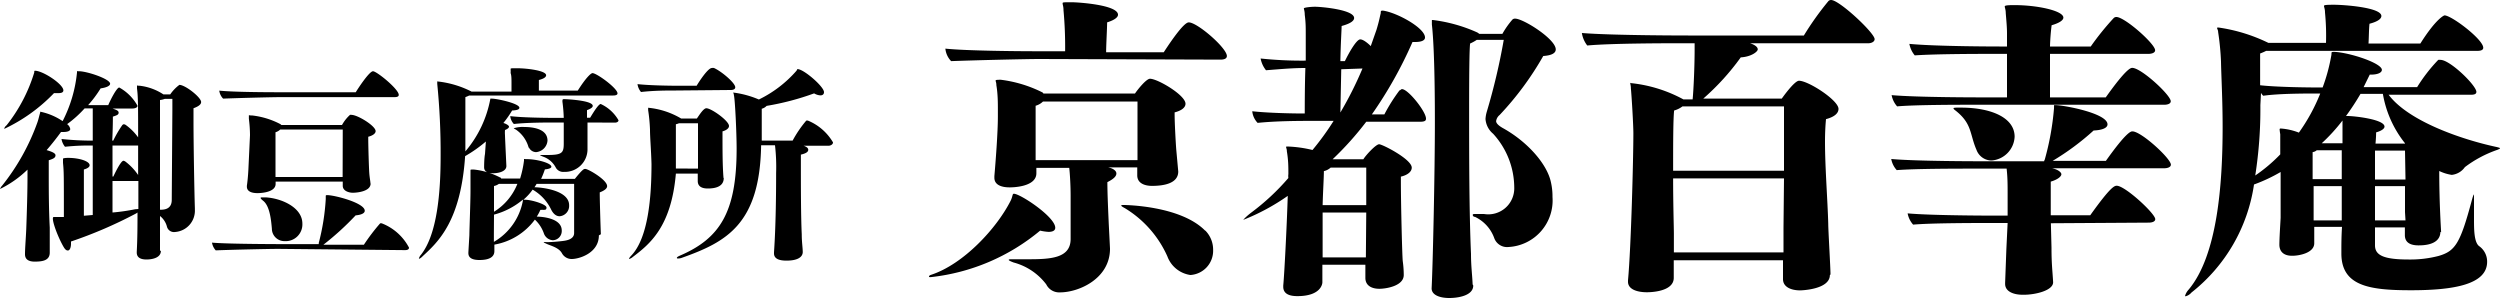
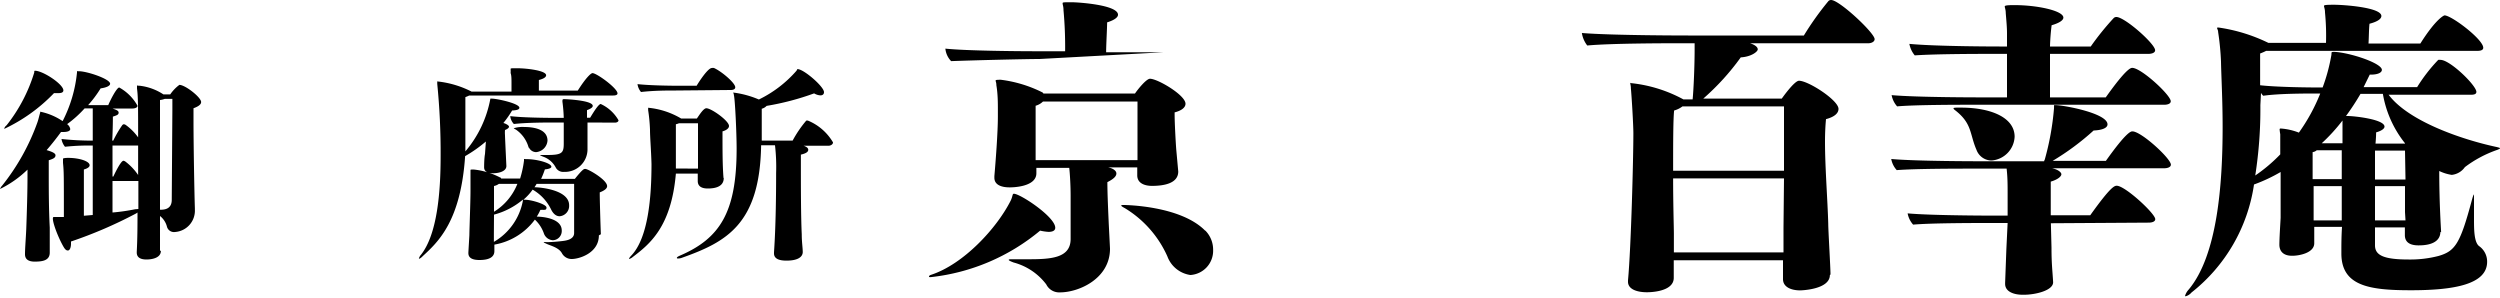
<svg xmlns="http://www.w3.org/2000/svg" width="200" height="23.81" viewBox="0 0 200 23.81">
  <g id="レイヤー_2" data-name="レイヤー 2">
    <g id="レイヤー_1-2" data-name="レイヤー 1">
-       <path d="M74.47,22.17c-.12,0-.15,0-.15-.05s.08-.11.15-.13c2.62-.85,5.28-3.74,6.39-5.95.17-.36.12-.54.25-.54.51,0,3.31,1.85,3.31,2.72,0,.21-.18.33-.54.33a4,4,0,0,1-.67-.1A16.43,16.43,0,0,1,74.47,22.17ZM83.16,4.72c-1.07,0-5.23.1-7.07.17a1.67,1.67,0,0,1-.46-1c1.71.18,6,.21,7.45.21h2.13A32,32,0,0,0,85.08.82c0-.31-.07-.44-.07-.54s0-.1.74-.1c.46,0,3.69.2,3.69,1,0,.18-.23.41-.87.61,0,.44-.08,1.82-.08,2.39H93.1c.65-1,1.62-2.39,2-2.39.69,0,3.05,2.05,3.05,2.69,0,.26-.33.29-.51.29Zm11.1,9c0,1-1.26,1.15-2.1,1.15-.57,0-1.18-.2-1.18-.84v-.64H88.65l.2.05c.23.08.46.23.46.44s-.2.43-.72.69c0,.89.06,2.2.11,3.33.1,1.95.1,2,.1,2,0,2.39-2.49,3.49-4,3.49a1.15,1.15,0,0,1-1.1-.64A4.83,4.83,0,0,0,81.09,21c-.26-.1-.39-.16-.39-.21s.1-.05.28-.05h.21c.33,0,.66,0,1,0,1.79,0,3.46-.05,3.46-1.62V15.66c0-.75-.05-1.69-.11-2.23H82.91v.43c0,1.13-2,1.13-2.13,1.13-.67,0-1.23-.2-1.23-.77v-.13c.1-1.15.28-3.48.28-4.76,0-.21,0-.36,0-.51,0-.57,0-1.29-.12-2,0-.21-.06-.31-.06-.36s0-.08.41-.08a10.23,10.23,0,0,1,3.31,1,.19.19,0,0,1,.1.1h7.33C91,7.18,91.7,6.3,92,6.3c.61,0,2.84,1.31,2.84,2,0,.28-.28.54-.87.69v.18c0,.64.08,2.13.13,2.79ZM91,8.12H83.44a1.36,1.36,0,0,1-.59.34c0,.48,0,2.94,0,3.74v.61H91Zm5.43,10.33A2.17,2.17,0,0,1,97.05,20a1.94,1.94,0,0,1-1.82,2,2.31,2.31,0,0,1-1.84-1.49A8.6,8.6,0,0,0,90,16.66q-.3-.16-.3-.21c0-.05.07-.05.2-.05S94.44,16.45,96.41,18.45Z" />
-       <path d="M112.3,22c0,.82-1.23,1.07-1.84,1.1s-1.23-.18-1.23-.87v0c0-.28,0-.64,0-1.05h-3.44c0,.84,0,1.3,0,1.41s-.11,1.1-2,1.1c-.64,0-1.13-.18-1.13-.75v-.1c.08-.79.28-4.59.36-7.17a17.18,17.18,0,0,1-3.56,1.92s0,0,0,0,.18-.23.61-.56a18.36,18.36,0,0,0,3-2.79,1.12,1.12,0,0,1,0-.31c0-.57,0-1.1-.12-1.82,0-.18-.06-.28-.06-.33s0-.06.08-.06A9.63,9.63,0,0,1,105,12a21.71,21.71,0,0,0,1.69-2.33h-1.64c-1,0-2.87,0-4.44.16a1.56,1.56,0,0,1-.43-.93c1.18.13,3,.18,4.2.18,0-.59,0-2.18.05-3.64-.92,0-1.66.06-3.15.18a2.11,2.11,0,0,1-.43-.94,31.17,31.17,0,0,0,3.61.17V2.82c0-.67,0-1-.08-1.64,0-.28-.07-.44-.07-.51s.56-.13.89-.13c.49,0,3.13.23,3.13.9,0,.2-.23.43-1,.64,0,.28-.08,1.48-.1,2.81h.36c.36-.74.94-1.74,1.23-1.74s.77.46.84.54l.46-1.31c.23-.77.23-.89.34-1.33,0-.18,0-.2.18-.2C111.74,1,114,2.23,114,3c0,.21-.23.36-.8.36H113a33.37,33.37,0,0,1-3.25,5.79h1a13.78,13.78,0,0,1,1.21-1.92c.07,0,.12-.1.2-.1.49,0,1.92,1.79,1.92,2.36,0,.15-.07.25-.48.25H109.3a25.14,25.14,0,0,1-2.69,3h2.46c.18-.31,1-1.2,1.26-1.2s2.61,1.2,2.61,1.87c0,.31-.31.59-.87.72v.41c0,1.66.1,5.86.15,6.35A8,8,0,0,1,112.3,22Zm-3-5h-3.49c0,.64,0,1.31,0,1.87s0,1.05,0,1.41l0,.31h3.46Zm0-3.59h-2.85a1.22,1.22,0,0,1-.54.28c0,.54-.07,1.59-.1,2.72h3.49Zm-2-7.87-.07,3.46A29.06,29.06,0,0,0,109,5.48Zm10.56,17.3c0,.8-1.18,1-1.92,1s-1.41-.23-1.41-.77v0c.1-2,.26-9.27.26-13.27,0-1.1,0-5.72-.24-7.84,0-.16,0-.26,0-.31s0-.05.08-.05a12.32,12.32,0,0,1,3.56,1l.16.11h1.84A6.63,6.63,0,0,1,121,1.56a.3.3,0,0,1,.21-.07c.66,0,3.25,1.64,3.25,2.46,0,.28-.28.48-1,.53a24.45,24.45,0,0,1-3.49,4.72.76.76,0,0,0-.28.49c0,.15.15.33.51.54,2,1.1,3.56,2.89,3.87,4.33a5.06,5.06,0,0,1,.13,1.2,3.73,3.73,0,0,1-3.51,4,1.09,1.09,0,0,1-1.15-.71,3,3,0,0,0-1.54-1.7c-.13,0-.18-.1-.18-.15s0-.08.2-.08H118c.21,0,.46,0,.72,0A2.08,2.08,0,0,0,121.14,15a6.41,6.41,0,0,0-1.69-4.3,1.69,1.69,0,0,1-.61-1.18,2.54,2.54,0,0,1,.1-.57,50.24,50.24,0,0,0,1.36-5.76l-2.16,0a3.29,3.29,0,0,1-.53.29c-.06.41-.08,2.48-.08,5.2,0,3.59,0,8.25.15,11.63,0,1,.1,1.67.13,2.44Z" />
+       <path d="M74.47,22.17c-.12,0-.15,0-.15-.05s.08-.11.15-.13c2.62-.85,5.28-3.74,6.39-5.95.17-.36.12-.54.25-.54.51,0,3.31,1.85,3.31,2.72,0,.21-.18.33-.54.33a4,4,0,0,1-.67-.1A16.43,16.43,0,0,1,74.47,22.17ZM83.16,4.72c-1.07,0-5.23.1-7.07.17a1.67,1.67,0,0,1-.46-1c1.71.18,6,.21,7.45.21h2.13A32,32,0,0,0,85.08.82c0-.31-.07-.44-.07-.54s0-.1.74-.1c.46,0,3.69.2,3.69,1,0,.18-.23.41-.87.61,0,.44-.08,1.82-.08,2.39H93.1Zm11.1,9c0,1-1.26,1.15-2.1,1.15-.57,0-1.18-.2-1.18-.84v-.64H88.65l.2.05c.23.08.46.23.46.44s-.2.43-.72.69c0,.89.06,2.2.11,3.33.1,1.95.1,2,.1,2,0,2.39-2.49,3.49-4,3.49a1.15,1.15,0,0,1-1.1-.64A4.83,4.83,0,0,0,81.09,21c-.26-.1-.39-.16-.39-.21s.1-.05.28-.05h.21c.33,0,.66,0,1,0,1.79,0,3.46-.05,3.46-1.62V15.66c0-.75-.05-1.69-.11-2.23H82.91v.43c0,1.13-2,1.13-2.13,1.13-.67,0-1.23-.2-1.23-.77v-.13c.1-1.15.28-3.48.28-4.76,0-.21,0-.36,0-.51,0-.57,0-1.29-.12-2,0-.21-.06-.31-.06-.36s0-.08.41-.08a10.23,10.23,0,0,1,3.31,1,.19.19,0,0,1,.1.1h7.33C91,7.18,91.7,6.3,92,6.3c.61,0,2.84,1.31,2.84,2,0,.28-.28.54-.87.69v.18c0,.64.08,2.13.13,2.79ZM91,8.12H83.44a1.36,1.36,0,0,1-.59.34c0,.48,0,2.94,0,3.74v.61H91Zm5.43,10.33A2.17,2.17,0,0,1,97.05,20a1.94,1.94,0,0,1-1.82,2,2.31,2.31,0,0,1-1.84-1.49A8.6,8.6,0,0,0,90,16.66q-.3-.16-.3-.21c0-.05.07-.05.2-.05S94.44,16.45,96.41,18.45Z" />
      <path d="M146.39,22c0,1.15-2.23,1.23-2.39,1.23-.64,0-1.36-.23-1.36-.9,0-.26,0-.84,0-1.51h-8.74v1.41c0,1.15-2,1.15-2.15,1.15-.77,0-1.51-.23-1.51-.84v-.11c.25-2.69.43-9.84.43-11.76,0-.64-.13-2.87-.2-3.61,0-.21-.05-.34-.05-.41s0,0,.07,0a11.2,11.2,0,0,1,4.18,1.3h.74c.08-.79.16-2.71.16-4V3.46h-1.08c-1.05,0-5.56,0-7.51.18a2.17,2.17,0,0,1-.43-1c2.41.2,8.5.2,8.5.2h9.26A23.6,23.6,0,0,1,146.28.08a.3.3,0,0,1,.21-.08c.66,0,3.48,2.64,3.48,3.13,0,.23-.3.33-.48.33H140c.41.13.62.31.62.49s-.51.59-1.36.64a19.44,19.44,0,0,1-3,3.3h6.28s1-1.43,1.38-1.43c.75,0,3.16,1.56,3.16,2.25,0,.34-.31.64-1,.82-.05.52-.08,1.13-.08,1.8,0,2.07.21,4.71.26,6.58,0,.52.18,3.51.18,4.05ZM142.72,8.51H134.6a2,2,0,0,1-.67.33c-.08.72-.08,2.77-.08,4.82h8.87Zm0,5.76h-8.87c0,2.08.06,4,.06,4.41s0,.95,0,1.51h8.77c0-.74,0-1.51,0-2Z" />
      <path d="M157.77,8.38c-1,0-4.54,0-6,.13a1.86,1.86,0,0,1-.44-.9c2,.18,6.95.18,6.95.18h2.28l0-3.48h-1.15c-1,0-4.46,0-6.23.12a2,2,0,0,1-.43-.92c2.18.21,7.2.21,7.2.21h.61V2.67c0-.49-.05-1-.1-1.62,0-.28-.08-.43-.08-.54s.57-.1.82-.1c1.75,0,3.87.44,3.87,1,0,.18-.25.41-.94.61A17.25,17.25,0,0,0,164,3.72h3.26a21.58,21.58,0,0,1,1.84-2.28.31.31,0,0,1,.21-.08c.67,0,3.1,2.15,3.1,2.66,0,.23-.33.29-.54.29H164V7.79h4.46c1.64-2.31,2-2.36,2.12-2.36.72,0,3.08,2.18,3.08,2.67,0,.23-.33.28-.51.28Zm6.3,9.48.05,1.95c0,1.36.08,1.84.13,2.77v0c0,.67-1.44,1-2.33,1h-.11c-.71,0-1.4-.25-1.4-.87v-.08l.1-2.71.1-2.08h-1.56c-1,0-4.54,0-6,.13a1.86,1.86,0,0,1-.44-.9c2,.18,6.95.18,6.95.18h1.05c0-.61,0-1.2,0-1.71,0-.72,0-1.34-.08-2.05h-2.79c-1,0-4.54,0-6,.12a1.78,1.78,0,0,1-.44-.89c2,.18,6.95.18,6.95.18h5.28a.31.31,0,0,1,.05-.13,21.62,21.62,0,0,0,.74-4.1,1.8,1.8,0,0,0,0-.21c0-.05,0-.05.12-.05.62,0,4.16.64,4.16,1.54,0,.28-.41.46-1.11.49a20.47,20.47,0,0,1-3.28,2.43l-.05,0h4.31c1.64-2.31,2-2.36,2.12-2.36.72,0,3.08,2.18,3.08,2.66,0,.23-.33.29-.51.29h-9c.49.1.75.33.75.48s-.24.41-.85.59c0,.28,0,.77,0,1.36,0,.41,0,.87,0,1.33h3.16c1.64-2.3,1.94-2.36,2.12-2.36.67,0,3.08,2.23,3.08,2.67,0,.23-.33.28-.51.28Zm-7.18-9.25c2.34,0,4.28.77,4.28,2.33a2,2,0,0,1-1.84,1.9,1.29,1.29,0,0,1-1.21-.85c-.56-1.28-.33-2.1-1.71-3.17-.11-.08-.13-.13-.13-.16s.1-.05.28-.05Z" />
      <path d="M195.23,18.55c0,.41-.23,1.08-1.74,1.08-.51,0-1.1-.13-1.1-.82v-.62H190c0,.65,0,1.16,0,1.44,0,.79.69,1.13,2.69,1.13a9,9,0,0,0,2.38-.28c1.36-.39,1.75-1,2.69-4.51.08-.29.13-.41.16-.41V16c0,.23,0,.92,0,1.53,0,.8,0,1.85.41,2.16a1.51,1.51,0,0,1,.64,1.25c0,1.8-2.61,2.28-6.1,2.28-3.3,0-5.56-.33-5.56-2.94V20c0-.41,0-1.05.05-1.85h-2.22c0,.49,0,1.16,0,1.31v0c0,.79-1.25,1-1.72,1h-.07c-.59,0-1-.28-1-.89V19.6c0-.53.07-1.61.1-2.17,0-.36,0-2.36,0-3.67a13,13,0,0,1-2.13,1,13.47,13.47,0,0,1-5,8.64.94.94,0,0,1-.46.3c-.05,0-.05,0-.05-.05a1.26,1.26,0,0,1,.28-.48c2.31-2.75,2.72-8.46,2.72-13,0-2.17-.11-4.1-.13-5.25a21.35,21.35,0,0,0-.23-2.36c0-.15-.08-.25-.08-.3s0-.06.1-.06a13.38,13.38,0,0,1,4,1.23h4.61A19,19,0,0,0,186,1c0-.28-.08-.44-.08-.51s0-.11.79-.11,3.8.21,3.8.9c0,.21-.26.44-.95.62-.05.41-.05,1.17-.08,1.58h4.15c1.26-2,1.9-2.25,1.93-2.25.56,0,3.1,1.92,3.1,2.59,0,.23-.31.25-.49.25H181.29a4.55,4.55,0,0,1-.48.21c0,.51,0,1.31,0,1.54s0,.66,0,1c1.35.15,3.74.18,5,.18a14.44,14.44,0,0,0,.69-2.54c.06-.28-.07-.31.26-.31,1.23.06,3.79.9,3.79,1.44,0,.2-.28.38-.89.38h-.08l-.49,1h4.28a13.12,13.12,0,0,1,1.69-2.18.7.7,0,0,1,.18,0c.77,0,2.87,2.05,2.87,2.56,0,.23-.3.23-.48.23h-6.54c1.57,2.1,5.79,3.57,8.64,4.18.2.05.28.08.28.1s-.1.08-.23.13a9.34,9.34,0,0,0-2.59,1.38,1.47,1.47,0,0,1-1.05.62,3.48,3.48,0,0,1-1-.31c0,2.54.13,4.46.15,4.9ZM180.83,8.41a34.56,34.56,0,0,1-.41,5.63,12.67,12.67,0,0,0,2-1.69c0-.51,0-1.23,0-1.61a3.65,3.65,0,0,1-.05-.39s0-.07.07-.07a4.83,4.83,0,0,1,1.47.33,14.68,14.68,0,0,0,1.71-3.13c-1.25,0-3.28,0-4.56.18a.92.92,0,0,1-.18-.23Zm6.51,5.92c0-.88,0-1.67,0-2.31h-2a.63.63,0,0,1-.33.15v2.16Zm0,3.3c0-.84,0-1.82,0-2.74h-2.25v2.74Zm.06-6.17c0-.41,0-.88,0-1.72l0-.1a14.15,14.15,0,0,1-1.66,1.82Zm5,0a8.65,8.65,0,0,1-1.77-3.95h-1.79a20,20,0,0,1-1.16,1.77h.13c.51,0,2.95.26,2.95.85,0,.15-.21.33-.67.46,0,0,0,.38-.05.9h2.36Zm0,.59H190c0,.64,0,1.46,0,2.31h2.44Zm0,4.92V14.89H190v2.74h2.44Z" />
      <path d="M12.87,20.07c0,.64-.9.69-1.15.69-.41,0-.78-.12-.78-.56v-.05C11,19,11,17.89,11,17l-.1.07a34.88,34.88,0,0,1-5.22,2.25c0,.06,0,.11,0,.16,0,.33-.1.56-.25.56s-.25-.12-.39-.37c-.49-.88-1-2.31-.74-2.31h.81c0-3.4,0-3.63-.07-4.33,0-.18,0-.28,0-.33s.24-.07.4-.07c.92,0,1.73.27,1.73.59,0,.12-.12.24-.46.34,0,.25,0,2.33,0,3.7l.71-.06V11.64c-.65,0-1.22,0-2.22.1a1.33,1.33,0,0,1-.28-.62,23.27,23.27,0,0,0,2.5.13c0-.78,0-1.33,0-1.47V9.55c0-.58,0-.66,0-.7l0-.18H6.77a8.81,8.81,0,0,1-1.4,1.26.63.63,0,0,1,.25.39c0,.14-.17.24-.57.24H4.88c-.32.44-.71.94-1.15,1.45.31.09.71.22.71.41s-.15.28-.54.4c0,.19,0,.59,0,1.13,0,1.08,0,2.72.08,4.26,0,.79,0,1.35,0,2s-.62.71-1.15.72S2,20.76,2,20.34v0c0-.47.06-1.15.1-2,.05-1.39.1-3,.1-4.23v-.54A8.45,8.45,0,0,1,0,15.12a0,0,0,0,1,0,0,.88.88,0,0,1,.17-.27A17.57,17.57,0,0,0,3,9.77c.09-.27.12-.44.19-.68s0-.14,0-.14a.24.24,0,0,1,.1,0,5,5,0,0,1,1.72.74A10.8,10.8,0,0,0,6.16,5.8v0s0-.08,0-.1,0,0,.17,0h0c.62,0,2.48.61,2.48,1,0,.15-.25.3-.76.37a9.27,9.27,0,0,1-1,1.34H8.66C8.87,7.91,9.35,7,9.54,7A3.74,3.74,0,0,1,11,8.46c0,.17-.26.22-.39.22H9c.3.11.49.17.49.33s-.12.21-.46.32c0,.11,0,.89-.05,1.92h.08A8.87,8.87,0,0,1,9.79,10s.07-.06.11-.06a.32.32,0,0,1,.15.05,4.29,4.29,0,0,1,1,1c0-2.38,0-3.27-.09-3.91,0-.12,0-.17,0-.22s0,0,.22,0a4.33,4.33,0,0,1,1.89.69l.05,0h.5a3.14,3.14,0,0,1,.73-.76c.47,0,1.74,1,1.74,1.37,0,.17-.15.33-.61.5,0,.19,0,.54,0,1,0,1.94.07,5.81.11,7v.1A1.71,1.71,0,0,1,14,18.56a.58.58,0,0,1-.65-.45,1.59,1.59,0,0,0-.55-.83v1.37c0,.61,0,1,0,1.4ZM.34,10.31s0,0,0,0,0-.14.19-.29A12.79,12.79,0,0,0,2.74,5.8c0-.1,0-.14.06-.14.64,0,2.27,1.08,2.27,1.57,0,.14-.12.22-.39.22l-.36,0A13.41,13.41,0,0,1,.34,10.31Zm8.73,3.81s.57-1.26.81-1.26a.4.4,0,0,1,.17.08,4.54,4.54,0,0,1,1,1.06c0-.79,0-1.6,0-2.36H9v2.48Zm2,2.6c0-.67,0-1.45,0-2.24l-.19,0H9V17a15.38,15.38,0,0,0,1.81-.26Zm2.72-7.9c0-.27,0-.61,0-.91h-.61A1.48,1.48,0,0,1,12.8,8c0,.14,0,.75,0,1.61,0,1.91,0,5.06,0,7.17.27,0,.94,0,.94-.79Z" />
-       <path d="M22.26,19.91c-.7,0-3.89.07-5,.12a1.21,1.21,0,0,1-.3-.62c1.3.12,5.86.12,5.86.12h2.68s0-.06,0-.09a17.91,17.91,0,0,0,.56-3.51v0c0-.12,0-.19,0-.24s0-.08.12-.08c.58,0,3,.62,3,1.25,0,.17-.2.32-.73.37a22.4,22.4,0,0,1-2.58,2.35h3.24a15.7,15.7,0,0,1,1.3-1.71.29.29,0,0,1,.14,0,4.15,4.15,0,0,1,2.17,1.94c0,.18-.2.2-.33.2Zm.25-12.14c-.71,0-3.45.07-4.66.12a1.14,1.14,0,0,1-.31-.64c1.14.12,3.94.13,4.92.13h6c.16-.27,1.08-1.68,1.38-1.68S31.9,7.13,31.9,7.59c0,.17-.22.18-.34.18Zm7.14,6.91c0,.66-1.15.74-1.43.74s-.8-.13-.8-.56v-.33H22.05l0,.18v0c0,.68-1.17.74-1.45.74-.46,0-.85-.13-.85-.52v-.07c.05-.34.09-.74.12-1.28L20,10.81a10.81,10.81,0,0,0-.09-1.31c0-.14,0-.21,0-.26s0,0,.29,0a6.42,6.42,0,0,1,2.23.69l.08.07h4.85A3.13,3.13,0,0,1,28,9.19a.21.21,0,0,1,.12,0c.49,0,1.93.88,1.93,1.3,0,.18-.21.35-.59.45v.16c0,.57.05,2.28.08,2.71s.08.6.1.88Zm-6.9,4.61a1,1,0,0,1-1-1c-.06-.66-.16-1.81-.7-2.23-.15-.12-.2-.19-.2-.22s0-.05.12-.05h.29c1.25.07,2.93.8,2.93,2.1A1.34,1.34,0,0,1,22.75,19.29Zm4.67-8.93h-5a.92.92,0,0,1-.38.22V11c0,.75,0,2.25,0,2.67v.49h5.37Z" />
      <path d="M37.54,7.64a3.24,3.24,0,0,1-.31.13c0,.34,0,.86,0,1,0,.62,0,1.21,0,1.77s0,1.08,0,1.57a9,9,0,0,0,2-4.22s0,0,.12,0h0c.39,0,2.2.38,2.2.73,0,.12-.15.2-.58.22a8.59,8.59,0,0,1-.7,1,1,1,0,0,1,.25.1c.13.07.2.14.2.2s-.08.17-.32.26a2.49,2.49,0,0,0,0,.42c0,.1,0,.1.11,2.46,0,.43-.6.58-1.07.58s-.71-.17-.71-.47c0-.09,0-.71.07-1.07l.07-1a10.78,10.78,0,0,1-1.66,1.17c-.35,5.18-2.13,6.84-3.39,8-.15.16-.26.21-.31.21s0,0,0,0a.69.69,0,0,1,.17-.32c1.3-1.65,1.57-5,1.57-7.88a55.74,55.74,0,0,0-.27-5.79c0-.11,0-.16,0-.19s0,0,.06,0a7.79,7.79,0,0,1,2.69.81h3.19V6.68c0-.34,0-.65-.07-.83a2.67,2.67,0,0,0,0-.32c0-.07,0-.07.53-.07.74,0,2.31.18,2.31.56,0,.13-.15.27-.58.38,0,.26,0,.65,0,.85h3.11c.67-1.06,1.06-1.4,1.18-1.4.34,0,2,1.21,2,1.62,0,.15-.22.17-.34.17ZM47.91,18.83c0,1.42-1.58,1.89-2.17,1.89a.88.88,0,0,1-.79-.47c-.25-.44-.88-.59-1.17-.72s-.28-.14-.28-.16.12,0,.3,0c.34,0,.88-.05,1.13-.08s1-.09,1-.65V16.42c0-.78,0-1.57,0-1.71h-3l-.17.27c.41,0,2.77.19,2.77,1.44a.83.83,0,0,1-.76.88c-.25,0-.5-.16-.69-.56a3.68,3.68,0,0,0-1.47-1.57,4.31,4.31,0,0,1-.74.81H42c.54,0,1.72.37,1.72.62s-.17.17-.49.19a3.56,3.56,0,0,1-.29.54c.36,0,2,.1,2,1.11a.74.74,0,0,1-.71.78.82.82,0,0,1-.71-.52,2.72,2.72,0,0,0-.73-1.13,5.12,5.12,0,0,1-3.24,2c0,.17,0,.34,0,.52,0,.44-.36.71-1.19.71-.45,0-.89-.1-.89-.55v-.06l.08-1.38c0-.42.09-2.65.09-3.56v-.24c0-.4,0-.76,0-1.2,0-.12,0-.17,0-.2s0-.05.24-.05a5.85,5.85,0,0,1,2.13.64s.07,0,.08.08h1.52a8.2,8.2,0,0,0,.31-1.43c0-.05,0-.09,0-.12s0,0,.19,0c.86,0,2,.32,2,.61,0,.1-.18.18-.52.21a7.05,7.05,0,0,1-.3.76h2.7s.61-.79.77-.79a.22.22,0,0,1,.11,0c.33.08,1.7.89,1.7,1.37,0,.16-.15.33-.59.5v.12c0,.59.07,2.85.09,3.23Zm-8-4.12a1,1,0,0,1-.39.17c0,.27,0,1.18,0,2.06a4.61,4.61,0,0,0,1.87-2.23Zm-.4,4c0,.25,0,.45,0,.64a4.82,4.82,0,0,0,2.32-3.29s0-.05,0-.09a5.94,5.94,0,0,1-2.31,1.2ZM47,12a1.81,1.81,0,0,1-1.89,1.75.67.67,0,0,1-.64-.33,1.82,1.82,0,0,0-1-.88c-.18-.07-.27-.12-.27-.14h.56c1.22,0,1.34-.17,1.34-.93V9.8h-.68c-.66,0-2.28,0-3.31.12a1.06,1.06,0,0,1-.29-.63c.95.12,2.89.14,3.57.14h.71v0A12.12,12.12,0,0,0,45,8.18.62.62,0,0,1,45,8s0-.07.12-.07,2.3.09,2.3.54c0,.1-.12.22-.46.34v.61h.25c.09-.14.64-1.1.85-1.1a3.16,3.16,0,0,1,1.42,1.3c0,.15-.19.19-.27.19L47,9.8c0,.42,0,.84,0,1.06s0,.81,0,1.12Zm-4.71-.2a2.56,2.56,0,0,0-1-1.42c-.12-.07-.19-.1-.19-.12a2.35,2.35,0,0,1,.84-.1c.63,0,1.86.12,1.86,1.09a1,1,0,0,1-.91.92A.64.64,0,0,1,42.33,11.83Z" />
      <path d="M57.9,14.24c0,.62-.54.84-1.28.84-.42,0-.8-.13-.8-.6l0-.59H54.07c-.37,4.28-2.11,5.65-3.45,6.67a.71.71,0,0,1-.3.16,0,0,0,0,1,0,0c0-.05.05-.13.16-.25,1.39-1.42,1.64-4.76,1.64-7.35C52.09,12,52,11,52,10.37a13.75,13.75,0,0,0-.15-1.57,1.18,1.18,0,0,0,0-.18,0,0,0,0,1,0,0,6.33,6.33,0,0,1,2.64.86h1.26c.21-.3.53-.82.76-.82.39,0,1.81,1,1.81,1.42,0,.16-.17.33-.52.43,0,1.64,0,2.72.08,3.72Zm-3.81-7c-.73,0-1.76,0-2.81.12A1.24,1.24,0,0,1,51,6.73c1,.11,2.67.13,3.26.13h1.47c.19-.32.9-1.42,1.22-1.42a.45.45,0,0,1,.17,0c.61.27,1.7,1.2,1.7,1.54,0,.19-.23.22-.37.22Zm1.75,6.25c0-.13,0-.27,0-.37,0-.49,0-2.62,0-3.26H54.32a1.21,1.21,0,0,1-.25.08v.16c0,.33,0,.87,0,1,0,.3,0,.61,0,.89,0,.54,0,1,0,1.49Zm6.08,6.72c0-.15.17-2,.17-6.37A15.24,15.24,0,0,0,62,11.62H60.89c-.1,6.32-2.79,7.74-6.33,9a.9.9,0,0,1-.31.06c-.06,0-.1,0-.1-.05s.07-.1.22-.17c3.23-1.38,4.56-3.49,4.56-8.56,0-1.28-.13-4-.22-4.29,0-.1-.05-.17-.05-.2s0,0,.05,0a7.6,7.6,0,0,1,2,.55,9.48,9.48,0,0,0,3-2.29c.07-.09.05-.14.1-.14.49,0,2.11,1.4,2.11,1.84,0,.16-.1.26-.29.26a1.09,1.09,0,0,1-.5-.16,21.08,21.08,0,0,1-3.8,1,.83.83,0,0,1-.39.23c0,.19,0,.54,0,.9s0,.52,0,.74,0,.63,0,.91h2.47A9.07,9.07,0,0,1,64.5,9.65a.33.33,0,0,1,.14,0,4.17,4.17,0,0,1,2,1.74c0,.19-.24.27-.35.27h-2c.15.05.37.15.37.32s-.17.29-.59.39c0,.14,0,.46,0,.93,0,1.42,0,4,.07,5.44,0,.61.07,1,.08,1.4s-.37.71-1.3.71c-.49,0-1-.1-1-.58Z" />
    </g>
  </g>
</svg>